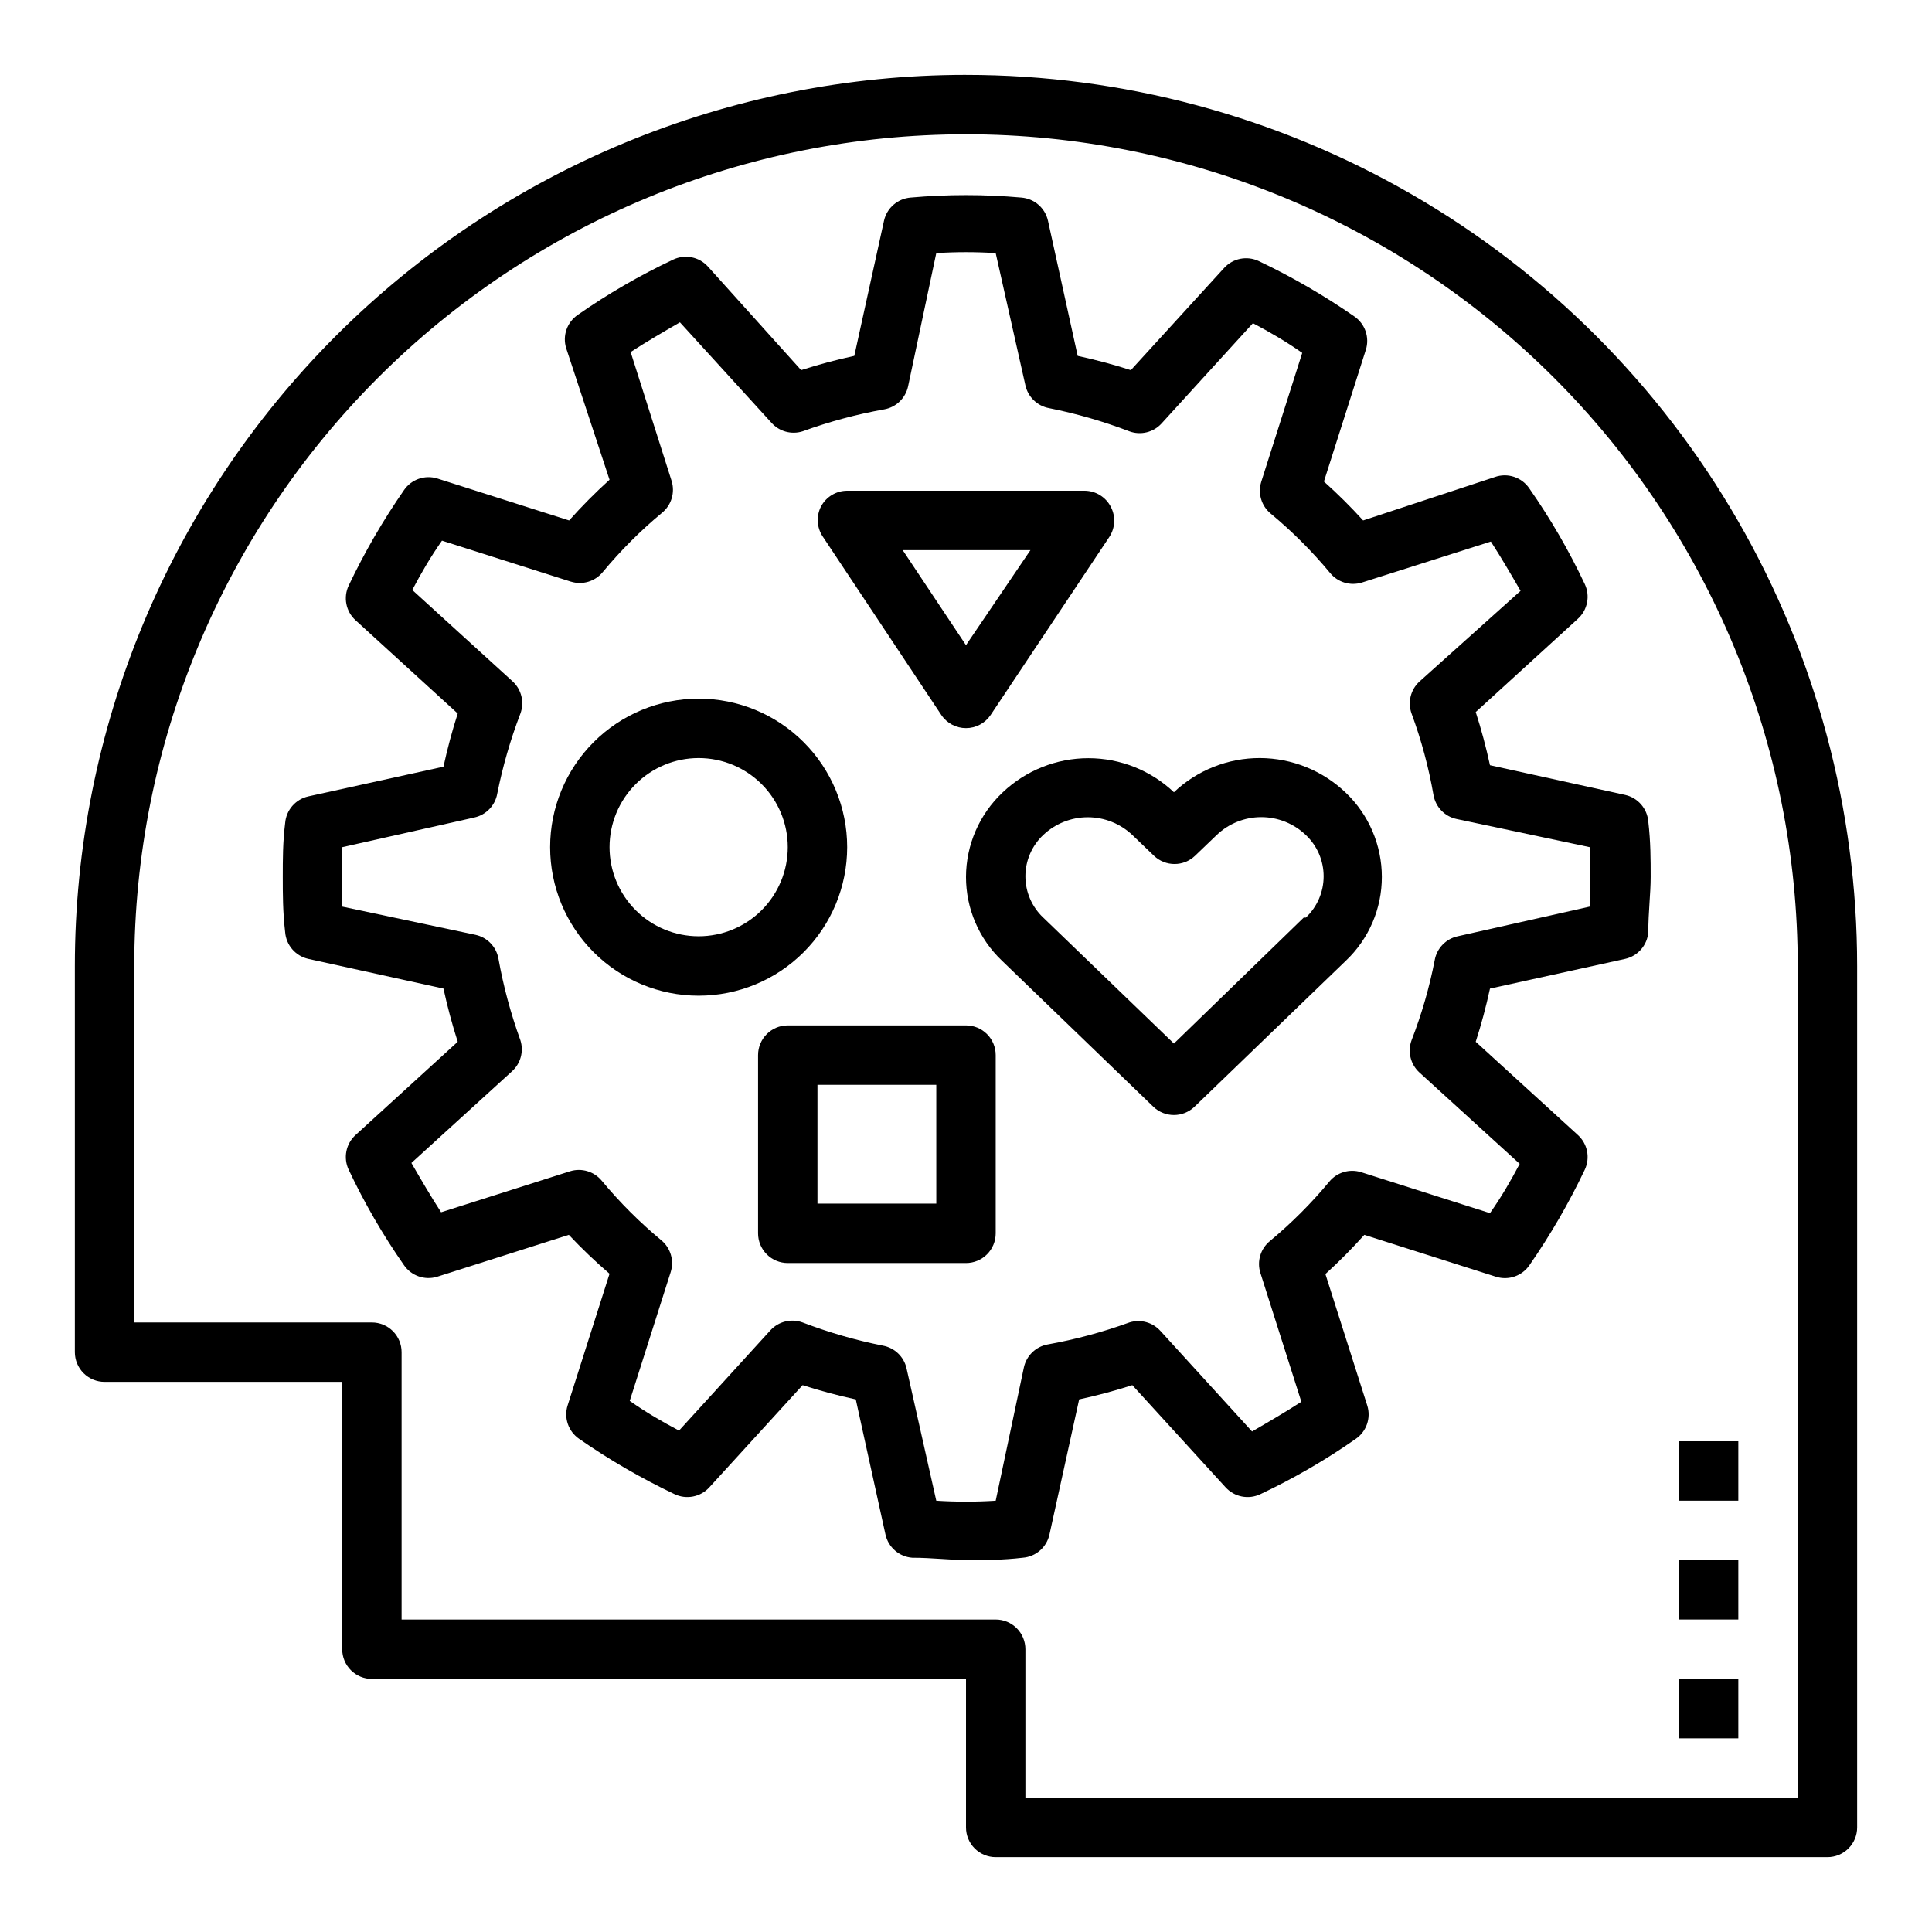
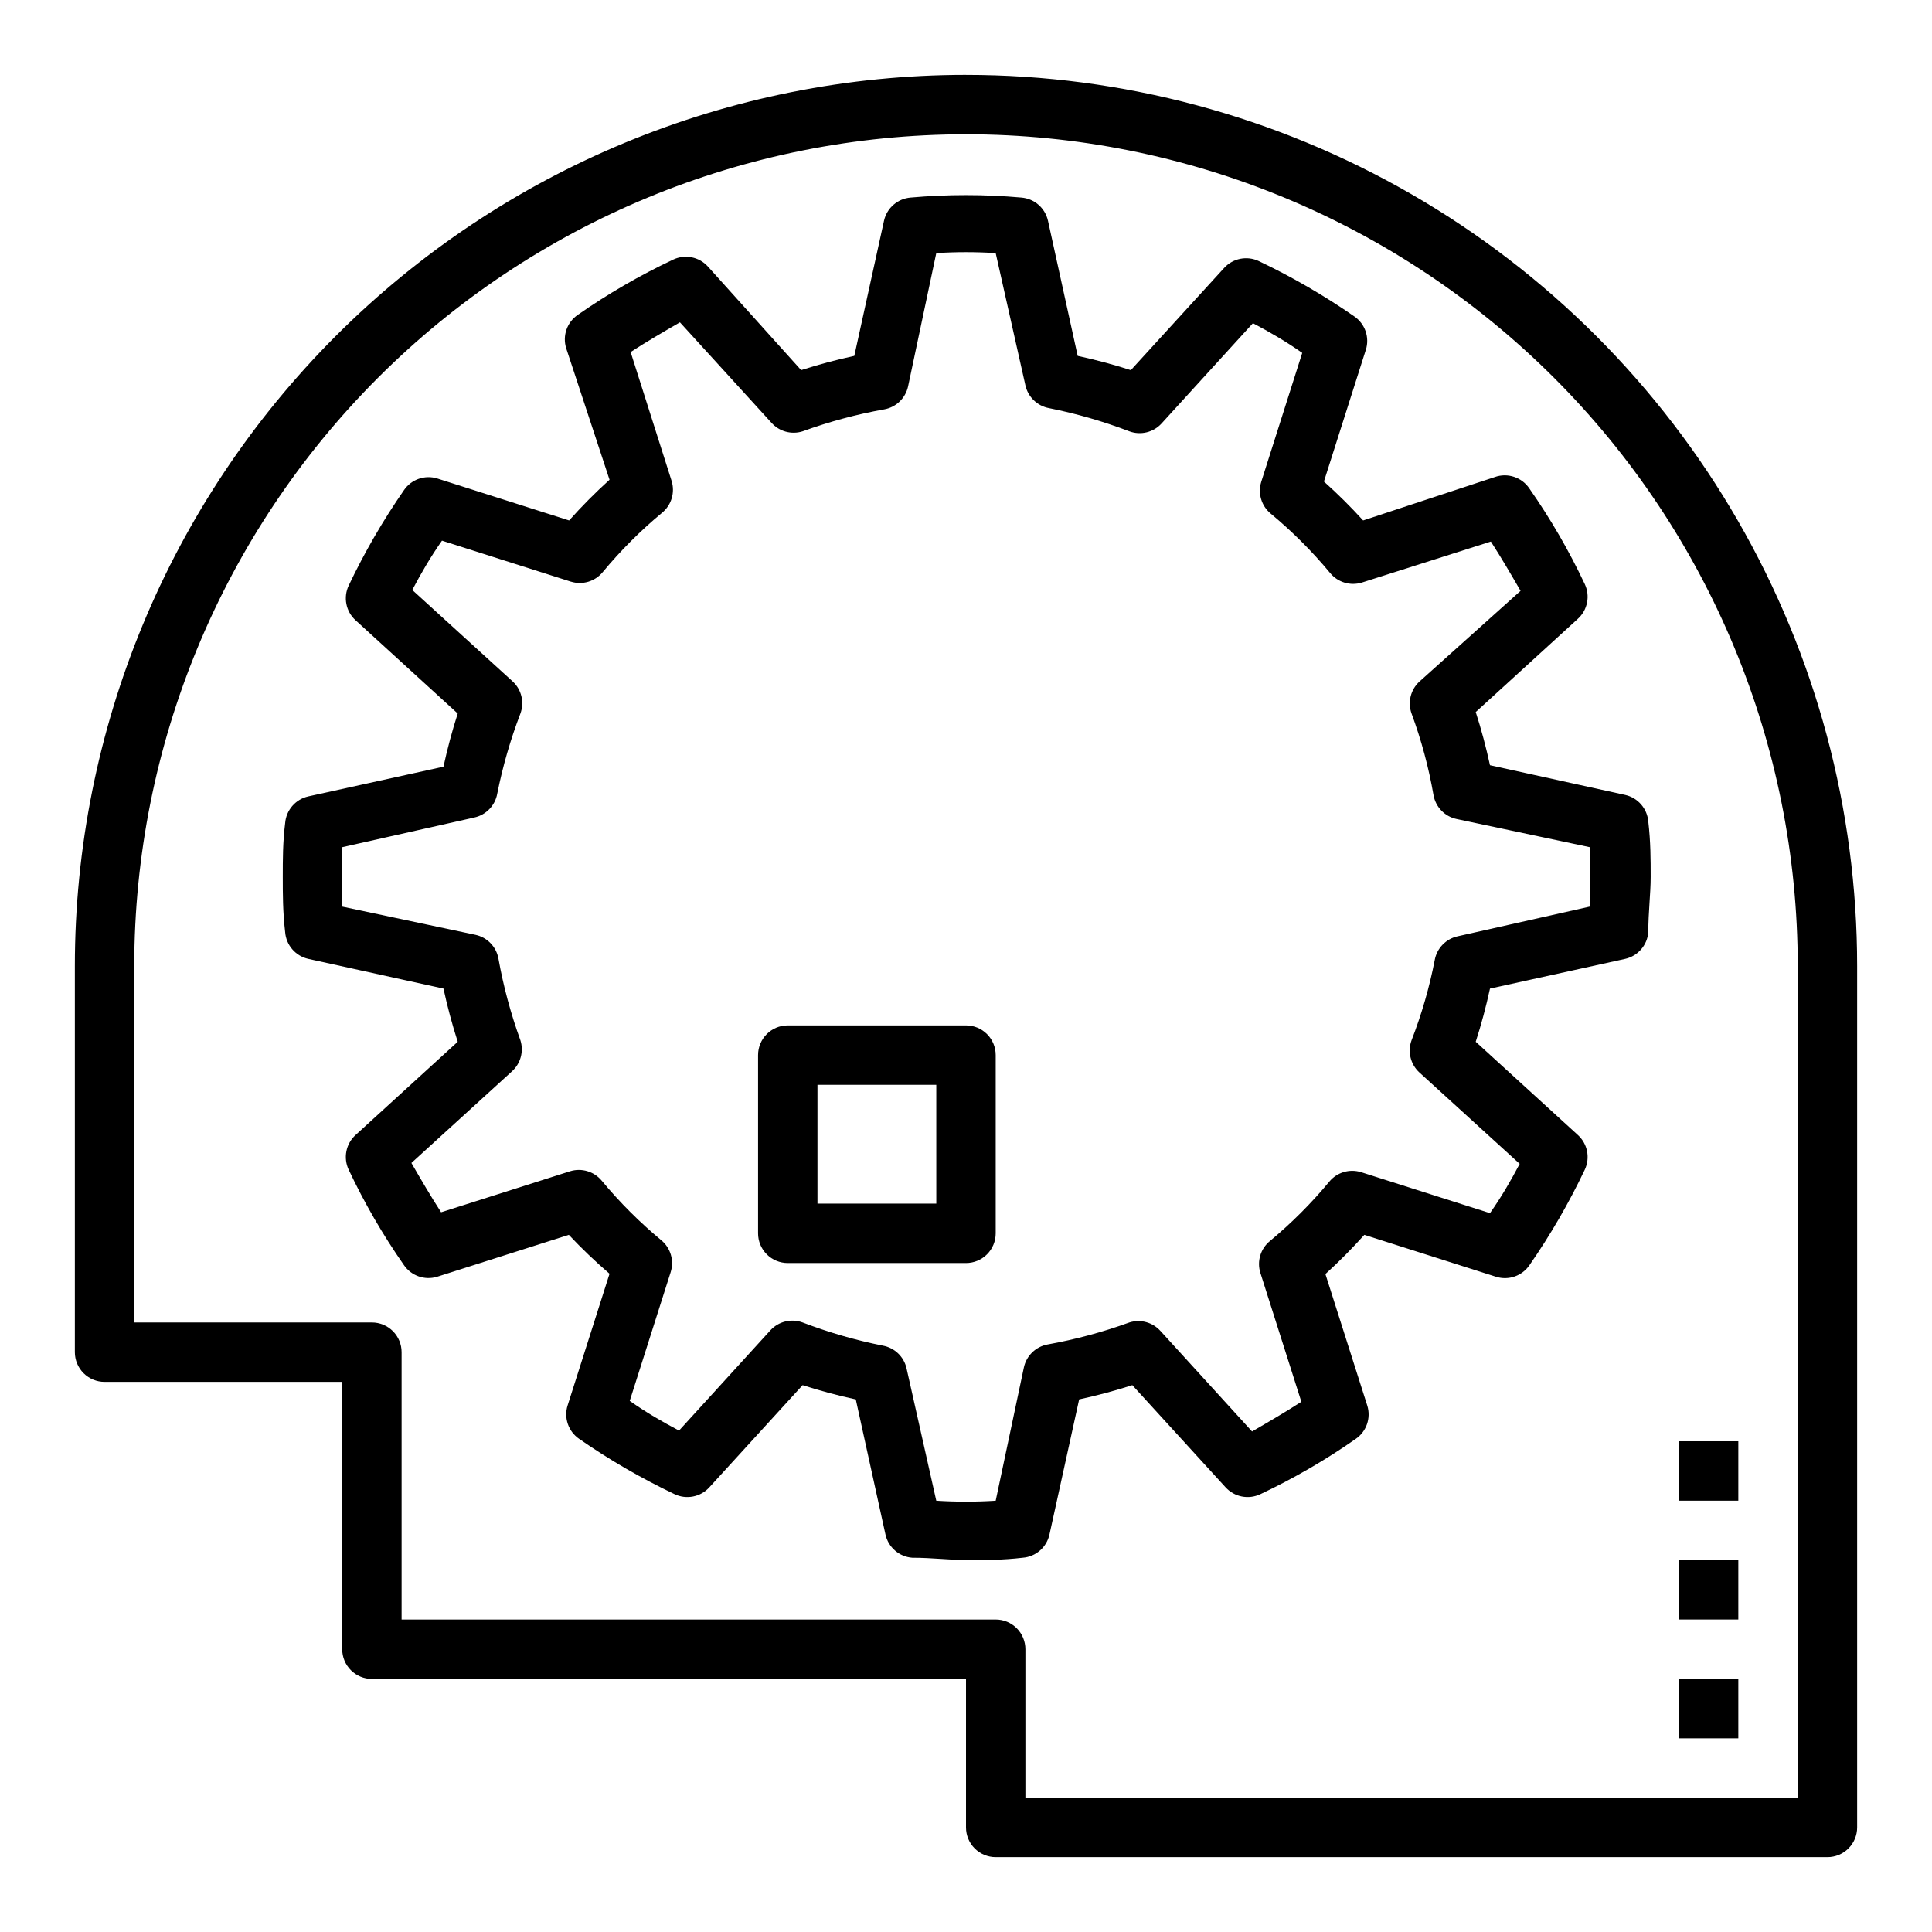
<svg xmlns="http://www.w3.org/2000/svg" fill="#000000" width="800px" height="800px" version="1.1" viewBox="144 144 512 512">
  <g>
    <path d="m400 163.84c-62.637 0-122.7 24.883-166.99 69.172-44.289 44.289-69.172 104.36-69.172 166.99v102.34c0 2.086 0.832 4.09 2.309 5.566 1.477 1.477 3.477 2.305 5.566 2.305h62.977v70.848c0 2.09 0.828 4.09 2.305 5.566 1.477 1.477 3.477 2.305 5.566 2.305h157.44v39.363c0 2.086 0.828 4.09 2.305 5.566 1.477 1.473 3.477 2.305 5.566 2.305h220.42c2.086 0 4.09-0.832 5.566-2.305 1.473-1.477 2.305-3.481 2.305-5.566v-228.29c0-41.457-10.914-82.18-31.641-118.08-20.727-35.902-50.539-65.715-86.441-86.441-35.898-20.727-76.625-31.641-118.08-31.641zm220.41 456.58h-204.67v-39.359c0-2.086-0.828-4.09-2.305-5.566-1.477-1.477-3.481-2.305-5.566-2.305h-157.44v-70.848c0-2.09-0.828-4.09-2.305-5.566-1.477-1.477-3.481-2.309-5.566-2.309h-62.977v-94.461c0-58.461 23.223-114.52 64.559-155.86s97.398-64.559 155.86-64.559c58.457 0 114.52 23.223 155.86 64.559 41.336 41.336 64.559 97.398 64.559 155.86z" />
-     <path d="m393.46 333.48c1.461 2.176 3.91 3.481 6.535 3.481 2.621 0 5.07-1.305 6.531-3.481l31.488-47.23v-0.004c1.531-2.363 1.68-5.363 0.395-7.871-1.32-2.621-3.992-4.289-6.926-4.328h-62.977c-2.902 0.008-5.566 1.609-6.93 4.172-1.285 2.504-1.137 5.508 0.395 7.871zm23.617-43.691-17.082 25.191-16.77-25.191z" />
-     <path d="m368.51 368.51c0-10.441-4.148-20.453-11.531-27.832-7.379-7.383-17.391-11.531-27.832-11.531-10.438 0-20.449 4.148-27.828 11.531-7.383 7.379-11.531 17.391-11.531 27.832 0 10.438 4.148 20.449 11.531 27.832 7.379 7.379 17.391 11.527 27.828 11.527 10.441 0 20.453-4.148 27.832-11.527 7.383-7.383 11.531-17.395 11.531-27.832zm-39.359 23.617-0.004-0.004c-6.262 0-12.27-2.488-16.695-6.914-4.43-4.43-6.918-10.438-6.918-16.699 0-6.266 2.488-12.273 6.918-16.699 4.426-4.43 10.434-6.918 16.695-6.918 6.266 0 12.273 2.488 16.699 6.918 4.43 4.426 6.918 10.434 6.918 16.699 0 6.262-2.488 12.27-6.918 16.699-4.426 4.426-10.434 6.914-16.699 6.914z" />
    <path d="m400 415.74h-47.234c-4.348 0-7.871 3.523-7.871 7.871v47.234c0 2.086 0.828 4.09 2.305 5.566 1.477 1.477 3.481 2.305 5.566 2.305h47.234c2.086 0 4.09-0.828 5.566-2.305 1.477-1.477 2.305-3.481 2.305-5.566v-47.234c0-2.086-0.828-4.09-2.305-5.566-1.477-1.477-3.481-2.305-5.566-2.305zm-7.871 47.23-31.492 0.004v-31.488h31.488z" />
    <path d="m540.12 270.43-34.875 11.492c-3.285-3.613-6.75-7.055-10.391-10.312l11.098-34.875 0.004 0.004c1.055-3.32-0.191-6.938-3.07-8.898-8.016-5.555-16.465-10.453-25.27-14.641-3.133-1.492-6.875-0.758-9.211 1.812l-24.719 27.078c-4.644-1.496-9.367-2.754-14.09-3.777l-7.871-35.816v-0.004c-0.754-3.383-3.629-5.875-7.086-6.141-9.742-0.863-19.543-0.863-29.285 0-3.453 0.266-6.332 2.758-7.082 6.141l-7.871 35.816c-4.723 1.023-9.445 2.281-14.09 3.777l-24.723-27.469c-2.336-2.57-6.074-3.305-9.211-1.812-8.82 4.16-17.273 9.059-25.27 14.645-2.844 1.949-4.086 5.519-3.066 8.816l11.492 34.871c-3.758 3.402-7.332 7.004-10.707 10.785l-34.875-11.098h0.004c-3.32-1.059-6.938 0.191-8.898 3.07-5.555 8.012-10.453 16.461-14.641 25.266-1.492 3.137-0.758 6.875 1.809 9.211l27.078 24.719c-1.496 4.644-2.754 9.367-3.777 14.09l-35.816 7.871v0.004c-3.383 0.75-5.875 3.629-6.141 7.082-0.629 4.961-0.629 9.762-0.629 14.25 0 4.488 0 9.289 0.629 14.641 0.266 3.457 2.758 6.332 6.141 7.086l35.816 7.871c1.023 4.723 2.281 9.445 3.777 14.09l-27.078 24.719c-2.566 2.336-3.301 6.078-1.809 9.211 4.16 8.82 9.055 17.273 14.641 25.27 1.949 2.844 5.523 4.09 8.816 3.07l34.875-11.098c3.41 3.621 7.012 7.062 10.785 10.309l-11.098 34.875h-0.004c-1.055 3.316 0.191 6.934 3.07 8.895 8.016 5.559 16.465 10.453 25.27 14.645 3.133 1.492 6.875 0.754 9.211-1.812l24.719-27.078c4.644 1.496 9.367 2.754 14.09 3.777l7.871 35.816c0.754 3.383 3.629 5.879 7.086 6.141 5.352 0 10.156 0.629 14.641 0.629 4.488 0 9.289 0 14.641-0.629h0.004c3.453-0.262 6.332-2.758 7.082-6.141l7.871-35.816c4.723-1.023 9.445-2.281 14.09-3.777l24.719 27.078h0.004c2.336 2.566 6.074 3.305 9.211 1.812 8.82-4.16 17.273-9.059 25.27-14.645 2.844-1.949 4.086-5.523 3.066-8.816l-11.098-34.875v0.004c3.613-3.285 7.055-6.754 10.312-10.391l34.875 11.098h-0.004c3.32 1.055 6.938-0.191 8.898-3.07 5.555-8.012 10.453-16.465 14.641-25.27 1.492-3.133 0.758-6.875-1.809-9.211l-27.078-24.719c1.496-4.644 2.754-9.367 3.777-14.09l35.816-7.871c3.383-0.754 5.875-3.629 6.141-7.086 0-5.352 0.629-10.156 0.629-14.641 0-4.488 0-9.289-0.629-14.641-0.266-3.457-2.758-6.336-6.141-7.086l-35.816-7.871c-1.023-4.723-2.281-9.445-3.777-14.09l27.078-24.719v-0.004c2.566-2.332 3.301-6.074 1.809-9.207-4.16-8.824-9.055-17.277-14.641-25.27-2-3.019-5.801-4.289-9.211-3.07zm-19.918 54.16c-2.363 2.141-3.203 5.496-2.125 8.5 2.594 7.027 4.543 14.27 5.824 21.648 0.562 3.133 2.957 5.617 6.062 6.297l35.348 7.481v7.871 7.871l-35.031 7.871c-3.109 0.684-5.5 3.168-6.062 6.301-1.41 7.254-3.465 14.363-6.141 21.254-1.098 2.984-0.289 6.34 2.047 8.5l26.609 24.246c-2.363 4.488-4.879 8.816-7.871 13.066l-34.164-10.863h-0.004c-3.059-0.949-6.387 0.047-8.422 2.519-4.75 5.727-10.02 10.996-15.742 15.746-2.477 2.031-3.473 5.363-2.519 8.422l10.863 34.164c-4.25 2.754-8.582 5.273-13.066 7.871l-24.246-26.609-0.004 0.004c-2.062-2.328-5.301-3.223-8.266-2.285-7.035 2.559-14.277 4.504-21.645 5.828-3.133 0.562-5.617 2.953-6.301 6.059l-7.477 35.348c-5.242 0.336-10.5 0.336-15.746 0l-7.871-35.031c-0.68-3.106-3.164-5.5-6.297-6.062-7.246-1.445-14.355-3.5-21.254-6.141-2.988-1.098-6.344-0.289-8.504 2.047l-24.246 26.609c-4.488-2.363-8.816-4.879-13.066-7.871l10.863-34.164c0.953-3.059-0.043-6.391-2.519-8.426-5.723-4.75-10.992-10.02-15.742-15.742-2.035-2.477-5.363-3.473-8.426-2.519l-34.164 10.863c-2.754-4.25-5.273-8.582-7.871-13.066l26.609-24.246c2.324-2.062 3.219-5.301 2.281-8.266-2.555-7.039-4.504-14.281-5.824-21.648-0.562-3.133-2.953-5.617-6.062-6.297l-35.344-7.481v-7.871-7.871l35.031-7.871-0.004-0.004c3.109-0.68 5.5-3.164 6.062-6.297 1.445-7.242 3.5-14.355 6.141-21.254 1.098-2.988 0.293-6.344-2.047-8.5l-26.609-24.246c2.363-4.488 4.879-8.816 7.871-13.066l34.164 10.863 0.004-0.004c3.059 0.953 6.391-0.043 8.422-2.516 4.75-5.727 10.02-10.996 15.746-15.746 2.473-2.035 3.469-5.363 2.519-8.422l-10.863-34.164c4.25-2.754 8.582-5.273 13.066-7.871l24.246 26.609v-0.004c2.062 2.328 5.301 3.219 8.266 2.281 7.035-2.555 14.277-4.504 21.648-5.824 3.129-0.562 5.613-2.953 6.297-6.062l7.477-35.344c5.246-0.336 10.504-0.336 15.746 0l7.871 35.031c0.684 3.106 3.168 5.496 6.297 6.059 7.246 1.449 14.355 3.5 21.254 6.141 2.988 1.102 6.344 0.293 8.504-2.047l24.246-26.609c4.488 2.363 8.816 4.879 13.066 7.871l-10.863 34.164v0.004c-0.953 3.059 0.043 6.391 2.519 8.426 5.723 4.746 10.996 10.02 15.742 15.742 2.035 2.477 5.367 3.473 8.426 2.519l34.164-10.863c2.754 4.25 5.273 8.582 7.871 13.066z" />
-     <path d="m455.1 353.95c-6.125-5.793-14.238-9.023-22.672-9.023-8.434 0-16.543 3.231-22.668 9.023-6.207 5.816-9.738 13.934-9.762 22.438-0.012 8.395 3.434 16.422 9.523 22.199l40.148 38.73c3.039 2.898 7.82 2.898 10.863 0l40.148-38.73c6.09-5.777 9.535-13.805 9.523-22.199-0.004-8.414-3.445-16.461-9.523-22.277-6.117-5.887-14.27-9.188-22.762-9.219-8.488-0.031-16.66 3.215-22.82 9.059zm34.402 33.219-34.402 33.379-34.637-33.379v0.004c-3.012-2.844-4.723-6.801-4.723-10.941 0-4.144 1.711-8.102 4.723-10.945 3.188-3.019 7.414-4.707 11.809-4.707 4.394 0 8.621 1.688 11.809 4.707l5.746 5.512c3.043 2.898 7.824 2.898 10.863 0l5.746-5.512c3.18-3.039 7.41-4.738 11.809-4.738 4.398 0 8.629 1.699 11.809 4.738 3.016 2.844 4.723 6.801 4.723 10.945 0 4.141-1.707 8.098-4.723 10.941z" />
-     <path d="m588.93 588.93h15.742v15.742h-15.742z" />
+     <path d="m588.93 588.93h15.742v15.742h-15.742" />
    <path d="m588.93 557.44h15.742v15.742h-15.742z" />
    <path d="m588.93 525.95h15.742v15.742h-15.742z" />
  </g>
</svg>